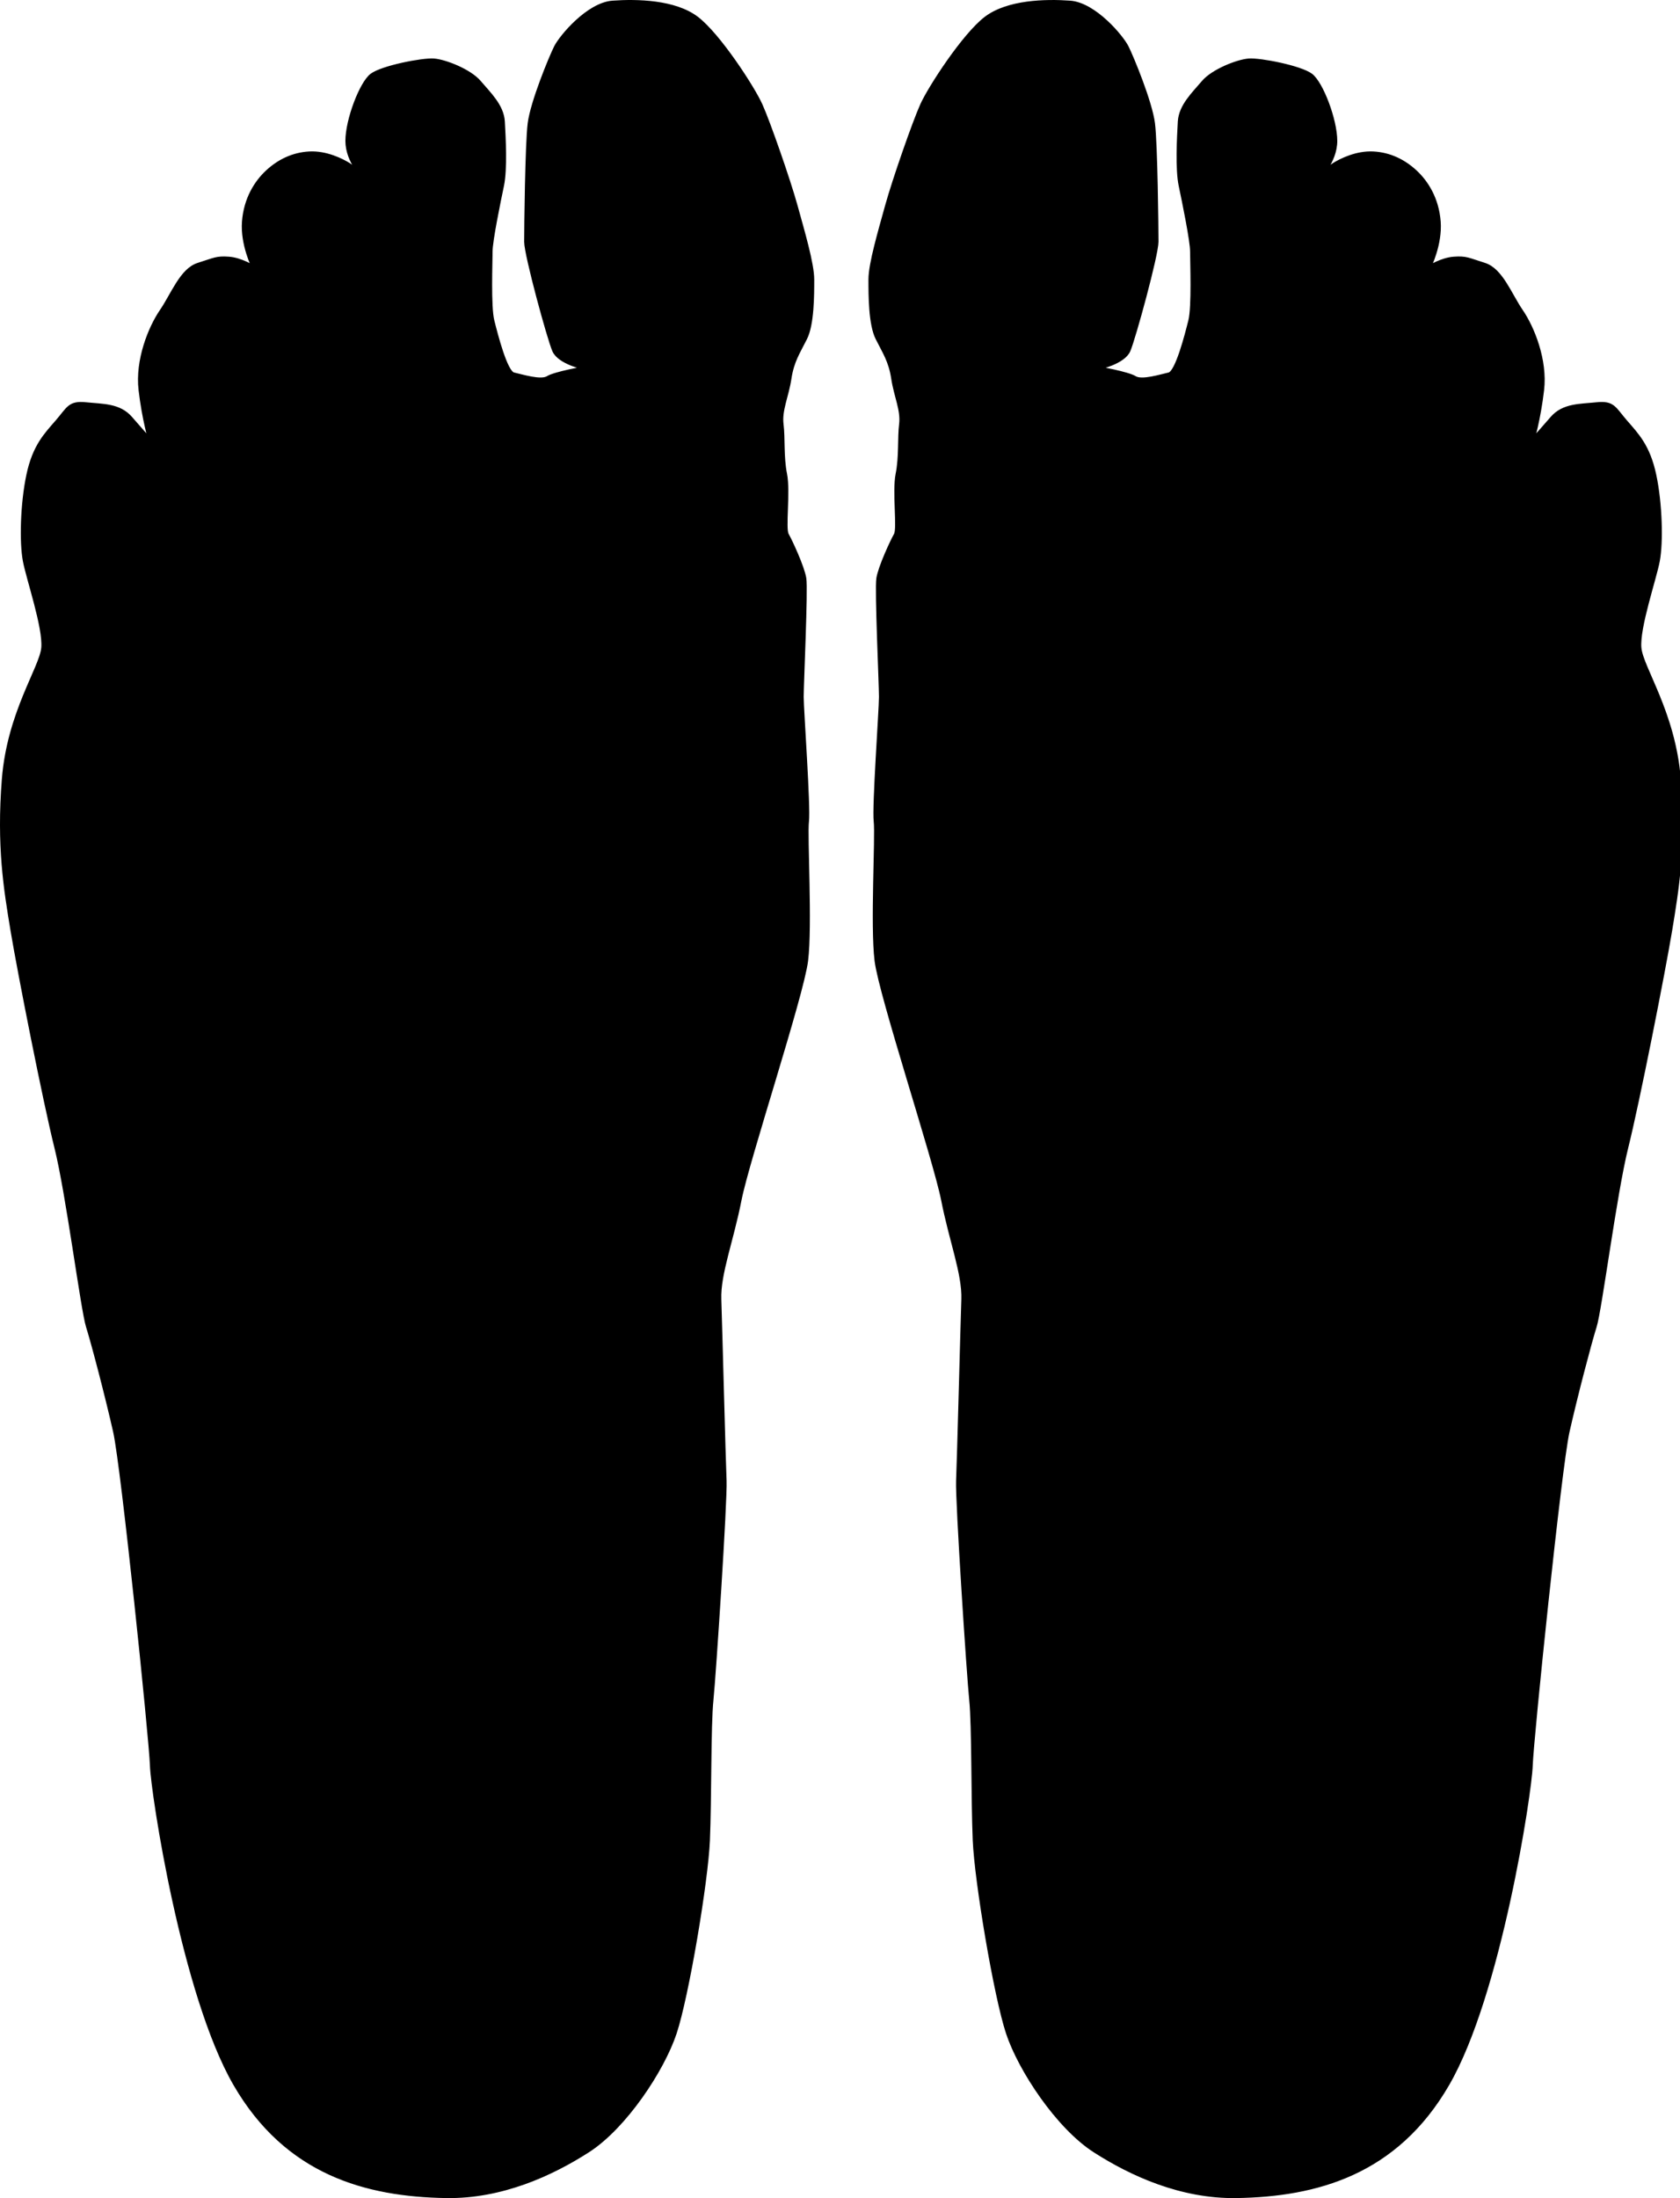
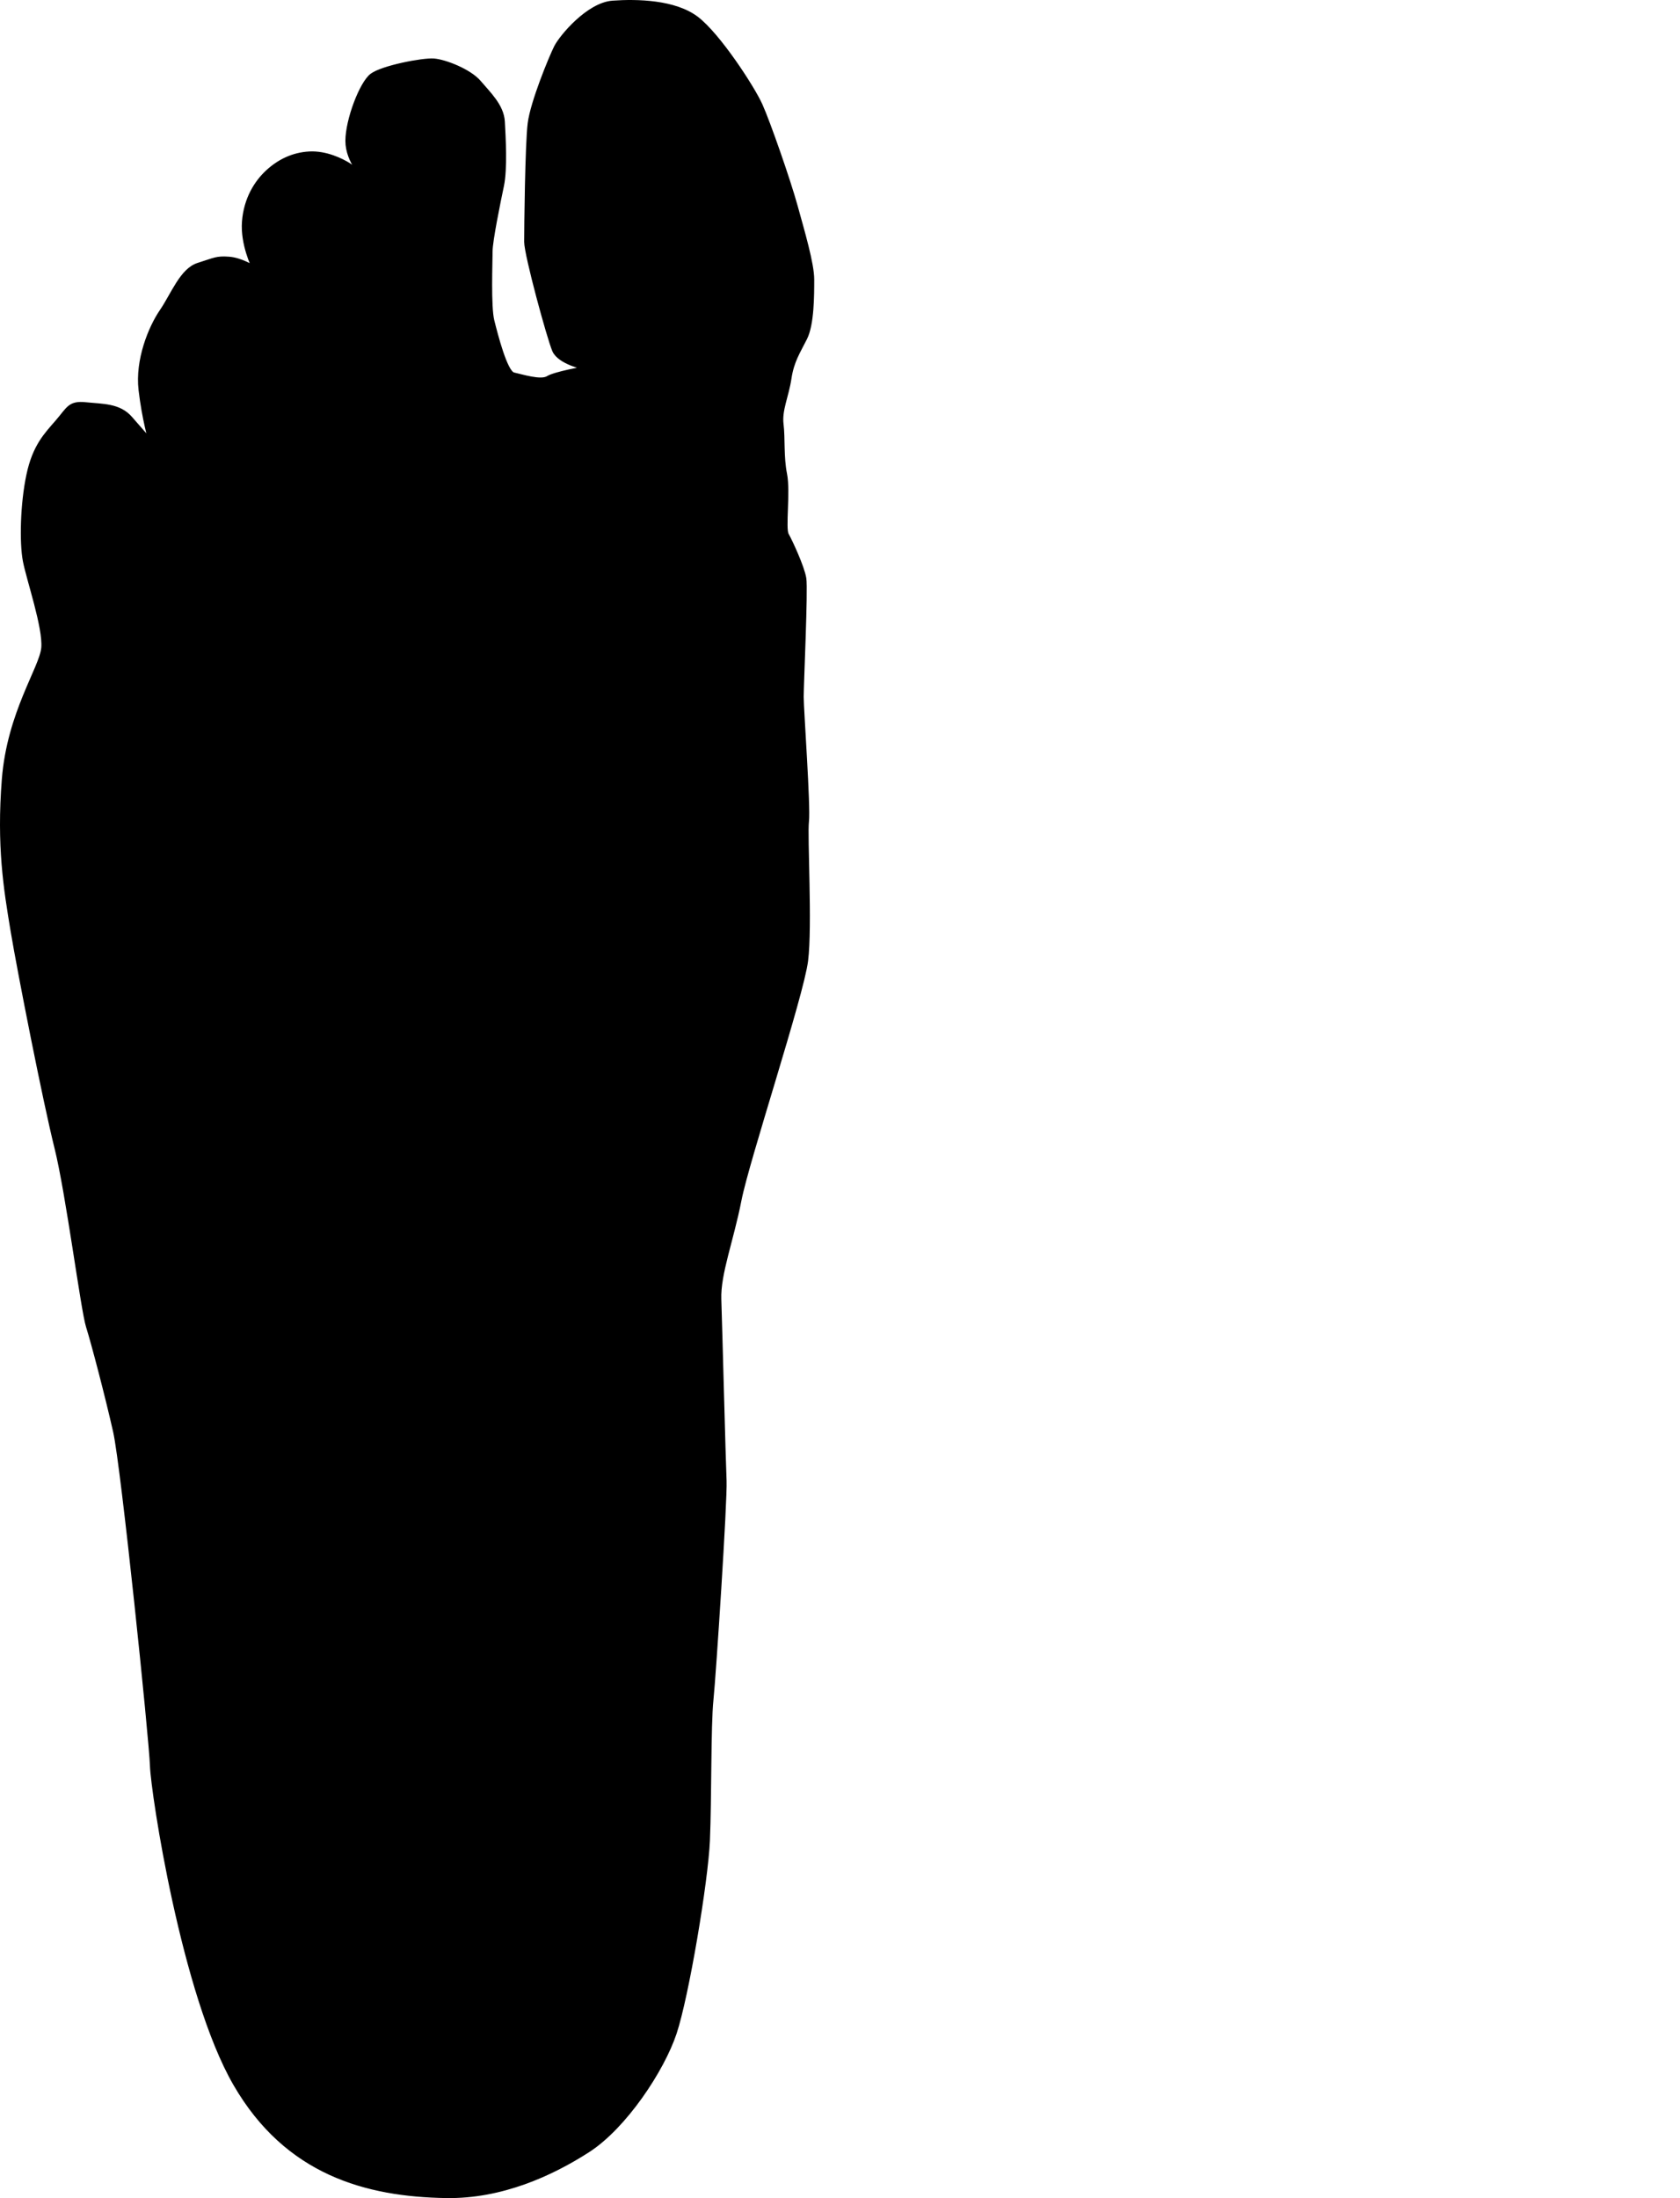
<svg xmlns="http://www.w3.org/2000/svg" xmlns:ns1="http://sodipodi.sourceforge.net/DTD/sodipodi-0.dtd" xmlns:ns2="http://www.inkscape.org/namespaces/inkscape" id="svg2" ns1:docname="เอกสารใหม่ 1" viewBox="0 0 484.34 633.35" version="1.1" ns2:version="0.47 r22583">
  <ns1:namedview id="base" bordercolor="#666666" ns2:pageshadow="2" ns2:window-y="-9" pagecolor="#ffffff" ns2:window-height="949" ns2:window-maximized="1" ns2:zoom="0.76253976" ns2:window-x="-9" showgrid="false" borderopacity="1.0" ns2:current-layer="layer1" ns2:cx="242.17221" ns2:cy="316.67459" ns2:window-width="1280" ns2:pageopacity="0.0" ns2:document-units="px" />
  <g id="layer1" ns2:label="Layer 1" ns2:groupmode="layer" transform="translate(-24.516 -30.446)">
    <path id="path2830" ns1:nodetypes="cssssssssssssscsssscsssscsssssssssscssssssssssssssssssssssssss" style="stroke:#000000;stroke-width:1px;fill:#000000" d="m153.14 663.29c-22.98-0.37-45.99-6.57-60.892-32.34-14.907-25.77-23.75-83.89-24.003-91.72s-8.338-86.16-10.612-96.26c-2.274-10.11-6.316-25.52-7.832-30.32s-5.811-38.41-9.096-51.54c-3.285-13.14-10.612-50.28-12.633-62.41s-4.043-24.51-2.527-43.71c1.516-19.202 10.864-32.088 11.37-37.899 0.505-5.811-4.295-19.708-5.306-25.013-1.011-5.306-0.758-16.423 1.011-24.761 1.769-8.338 5.053-11.622 8.338-15.412 3.285-3.79 3.537-5.559 8.338-5.053 4.801 0.505 9.601 0.253 12.886 4.043 3.285 3.79 5.559 6.316 5.559 6.316s-1.769-5.811-2.779-14.402c-1.011-8.591 2.779-17.939 6.064-22.74 3.285-4.801 5.811-11.875 10.612-13.391 4.801-1.516 5.306-2.021 8.843-1.769 3.537 0.253 7.074 2.527 7.074 2.527s-3.285-6.569-2.779-13.138c0.505-6.569 3.537-11.37 6.822-14.402 3.285-3.032 7.327-5.053 12.128-5.306 4.801-0.253 9.348 2.021 11.37 3.285 2.021 1.263 4.548 4.043 4.548 4.043s-5.053-4.801-5.053-10.864c0-6.064 4.043-16.676 7.074-18.95s14.654-4.548 17.939-4.295c3.285 0.253 10.359 3.032 13.138 6.316 2.779 3.285 6.569 6.822 6.822 11.37 0.253 4.548 0.758 13.644-0.253 18.444-1.011 4.801-3.285 15.918-3.285 18.95 0 3.032-0.505 15.918 0.505 19.96 1.011 4.043 3.79 14.907 6.064 15.412 2.274 0.505 7.832 2.274 9.854 1.011 2.021-1.263 10.612-2.779 10.612-2.779s-7.327-1.516-8.843-5.053c-1.516-3.537-8.085-27.54-8.085-31.33 0-3.79 0.253-28.045 1.011-34.109 0.758-6.064 6.064-18.95 7.58-21.982 1.516-3.032 9.348-12.38 16.423-12.886 7.074-0.505 17.939-0.253 24.256 4.548 6.316 4.801 16.17 19.96 18.444 25.013 2.274 5.053 8.085 21.729 10.106 29.056 2.021 7.327 4.801 16.676 4.801 21.224 0 4.548 0 12.886-2.021 16.928-2.021 4.043-3.79 6.569-4.548 11.622-0.758 5.053-2.779 9.096-2.274 13.138 0.505 4.043 0 9.348 1.011 14.402 1.011 5.053-0.505 15.665 0.505 17.434 1.011 1.769 4.548 9.348 5.053 12.633 0.505 3.285-0.758 30.319-0.758 34.109 0 3.79 2.021 31.583 1.516 35.878-0.505 4.295 1.011 30.067-0.253 40.173s-16.928 57.354-19.202 68.977c-2.274 11.622-6.064 21.224-5.811 28.551 0.253 7.327 1.263 46.742 1.516 52.301 0.253 5.559-3.032 55.838-3.79 63.165-0.758 7.327-0.505 28.551-1.011 40.426-0.505 11.875-6.064 44.974-9.601 55.586-3.537 10.612-14.402 27.035-25.013 33.857-10.612 6.822-25.026 13.391-40.931 13.138z" />
-     <path id="path2834" ns1:nodetypes="cssssssssssssscsssscsssscsssssssssscssssssssssssssssssssssssss" style="stroke:#000000;stroke-width:1px;fill:#000000" d="m381 663.29c22.979-0.365 45.984-6.569 60.891-32.341 14.907-25.771 23.75-83.884 24.003-91.716 0.253-7.832 8.338-86.158 10.612-96.264 2.274-10.106 6.316-25.519 7.832-30.319 1.516-4.801 5.811-38.405 9.096-51.543s10.612-50.28 12.633-62.407c2.021-12.128 4.043-24.508 2.527-43.71s-10.864-32.088-11.37-37.899c-0.505-5.811 4.295-19.708 5.306-25.013 1.011-5.306 0.758-16.423-1.011-24.761-1.769-8.338-5.053-11.622-8.338-15.412-3.285-3.79-3.537-5.559-8.338-5.053-4.801 0.505-9.601 0.253-12.886 4.043-3.285 3.79-5.559 6.316-5.559 6.316s1.769-5.811 2.779-14.402c1.011-8.591-2.779-17.939-6.064-22.74-3.285-4.801-5.811-11.875-10.612-13.391-4.801-1.516-5.306-2.021-8.843-1.769-3.537 0.253-7.074 2.527-7.074 2.527s3.285-6.569 2.779-13.138c-0.505-6.569-3.537-11.37-6.822-14.402-3.285-3.032-7.327-5.053-12.128-5.306-4.801-0.253-9.348 2.021-11.37 3.285-2.021 1.263-4.548 4.043-4.548 4.043s5.053-4.801 5.053-10.864c0-6.064-4.043-16.676-7.074-18.95s-14.654-4.548-17.939-4.295c-3.285 0.253-10.359 3.032-13.138 6.316-2.779 3.285-6.569 6.822-6.822 11.37-0.253 4.548-0.758 13.644 0.253 18.444 1.011 4.801 3.285 15.918 3.285 18.95 0 3.032 0.505 15.918-0.505 19.96-1.011 4.043-3.79 14.907-6.064 15.412-2.274 0.505-7.832 2.274-9.854 1.011-2.021-1.263-10.612-2.779-10.612-2.779s7.327-1.516 8.843-5.053c1.516-3.537 8.085-27.54 8.085-31.33 0-3.79-0.253-28.045-1.011-34.109-0.758-6.064-6.064-18.95-7.58-21.982-1.516-3.032-9.348-12.38-16.423-12.886-7.074-0.505-17.939-0.253-24.256 4.548-6.316 4.801-16.17 19.96-18.444 25.013-2.274 5.053-8.085 21.729-10.106 29.056-2.021 7.327-4.801 16.676-4.801 21.224 0 4.548 0 12.886 2.021 16.928 2.021 4.043 3.79 6.569 4.548 11.622 0.758 5.053 2.779 9.096 2.274 13.138-0.505 4.043 0 9.348-1.011 14.402-1.011 5.053 0.505 15.665-0.505 17.434-1.011 1.769-4.548 9.348-5.053 12.633-0.505 3.285 0.758 30.319 0.758 34.109 0 3.79-2.021 31.583-1.516 35.878 0.505 4.295-1.011 30.067 0.253 40.173s16.928 57.354 19.202 68.977c2.274 11.622 6.064 21.224 5.811 28.551-0.253 7.327-1.263 46.742-1.516 52.301-0.253 5.559 3.032 55.838 3.79 63.165 0.758 7.327 0.505 28.551 1.011 40.426 0.505 11.875 6.064 44.974 9.601 55.586 3.537 10.612 14.402 27.035 25.013 33.857 10.612 6.822 25.026 13.391 40.931 13.138z" />
  </g>
</svg>